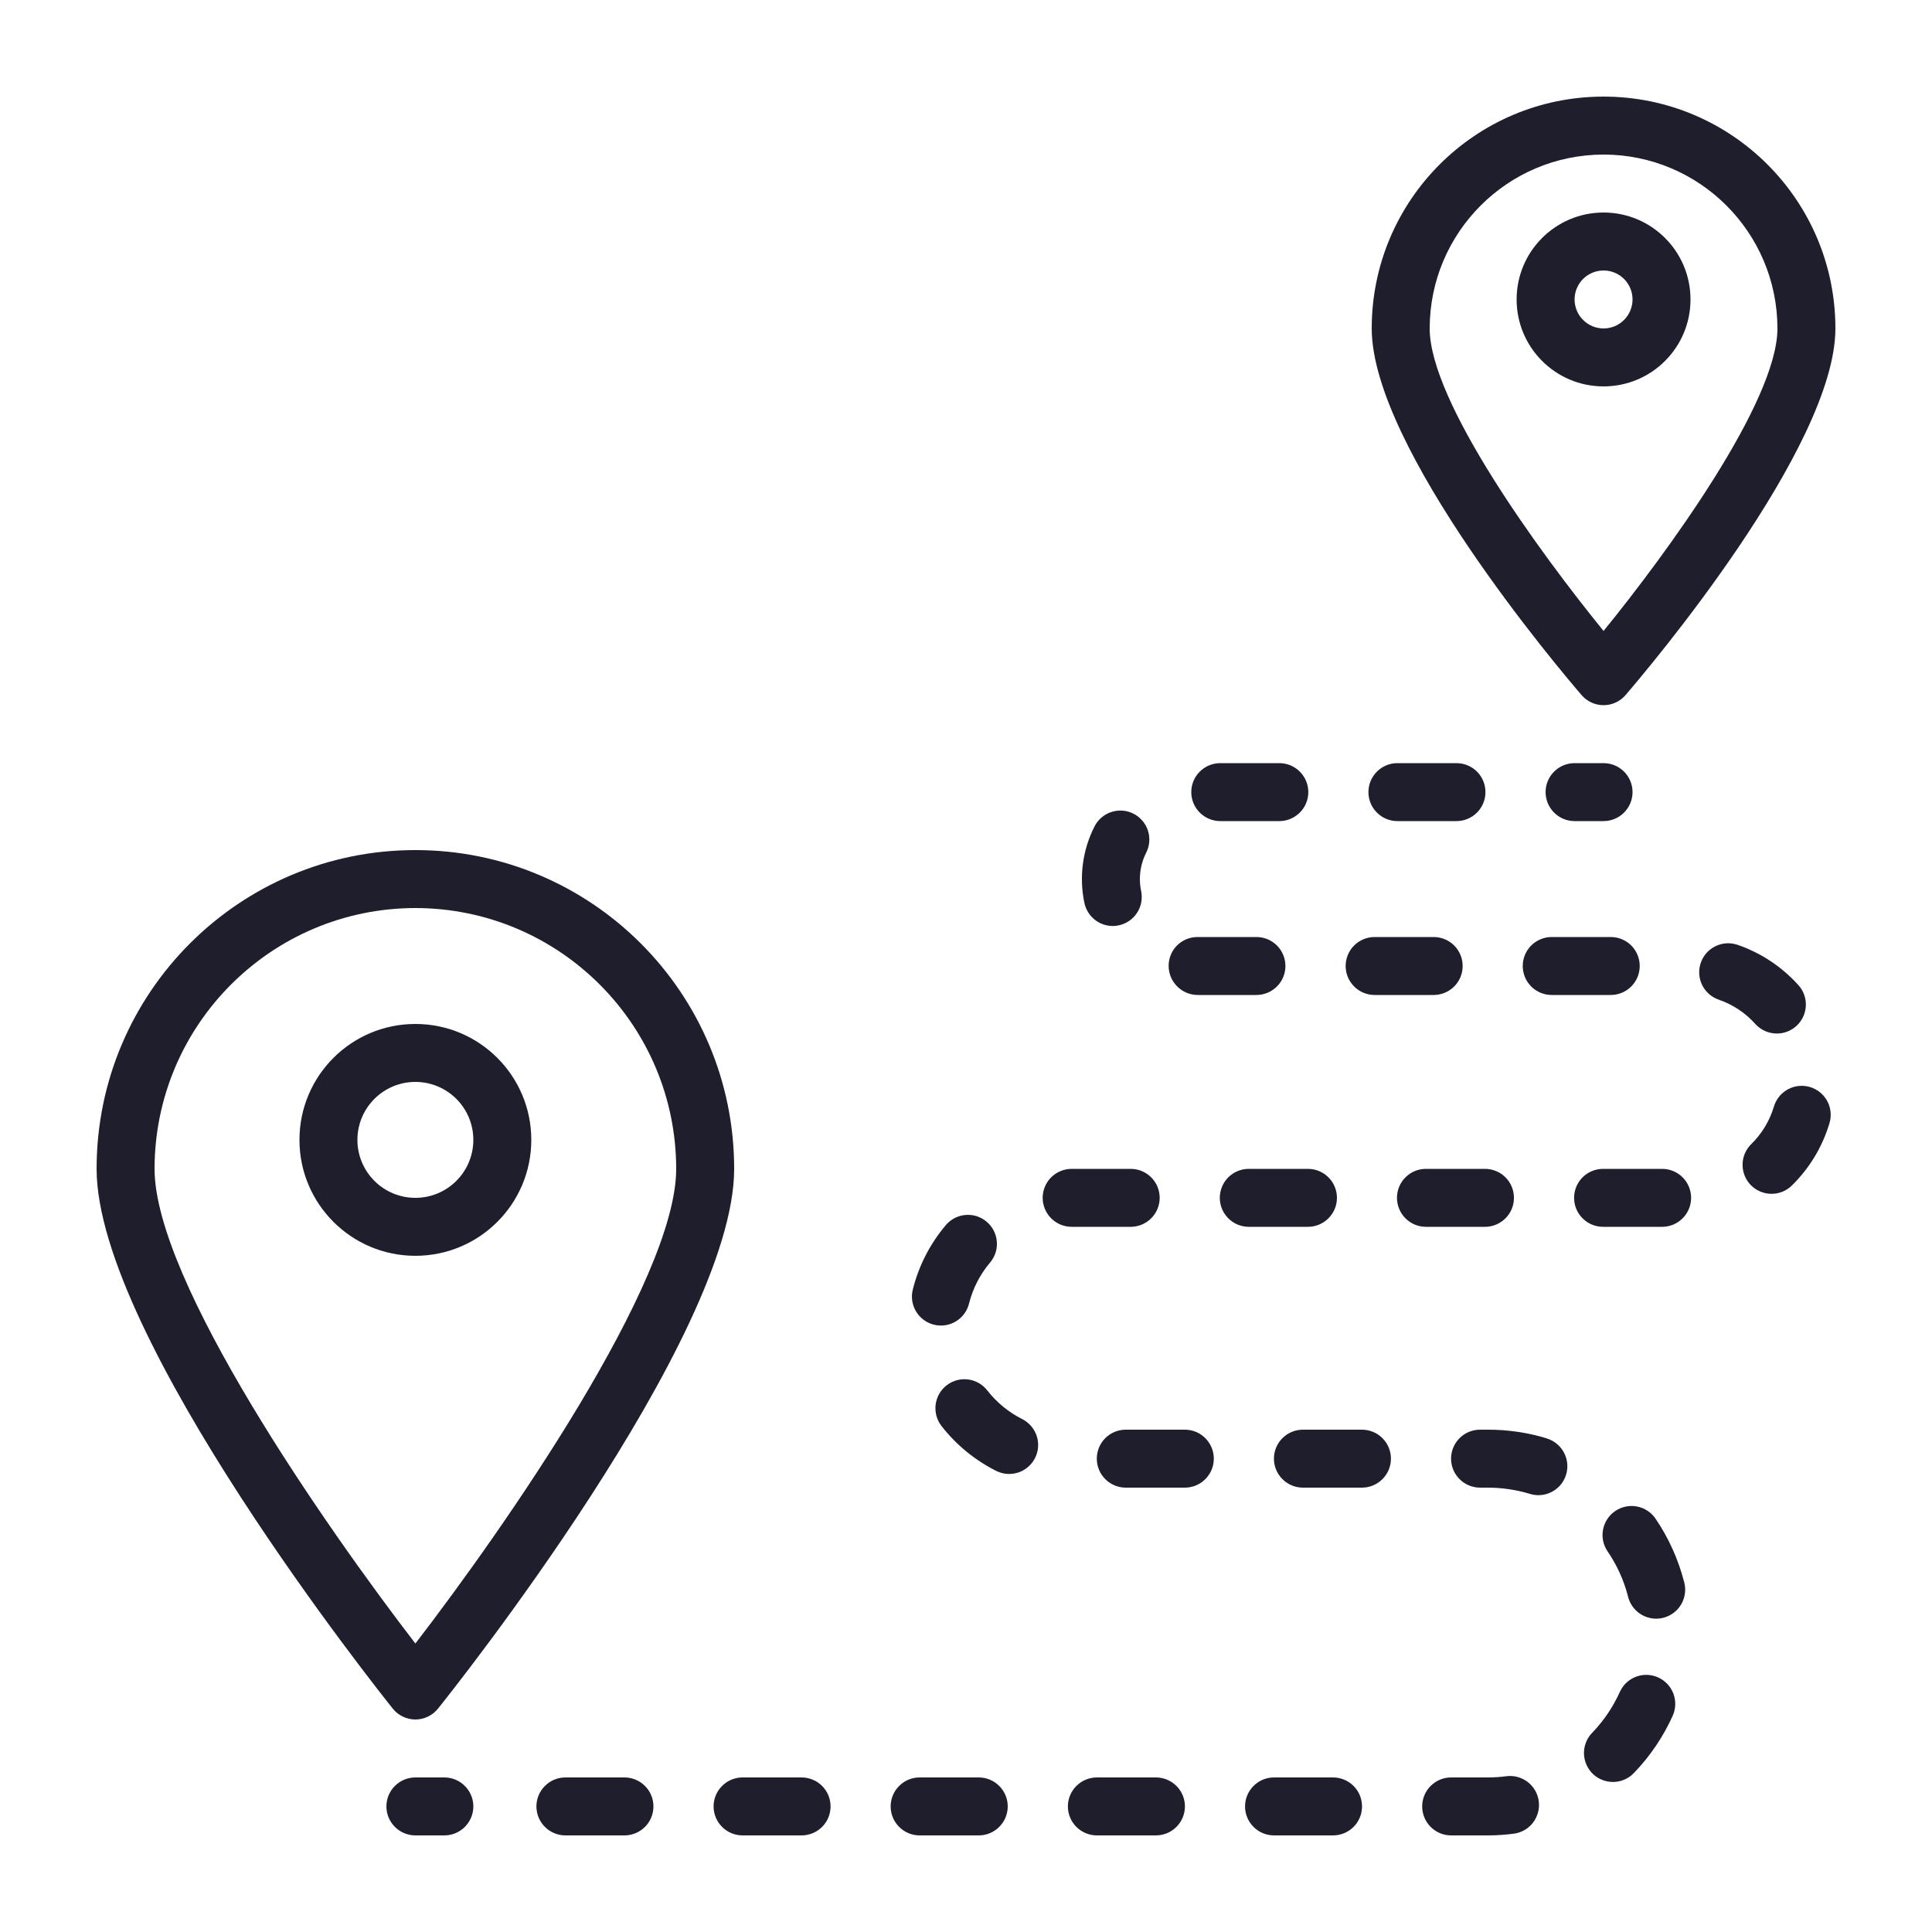
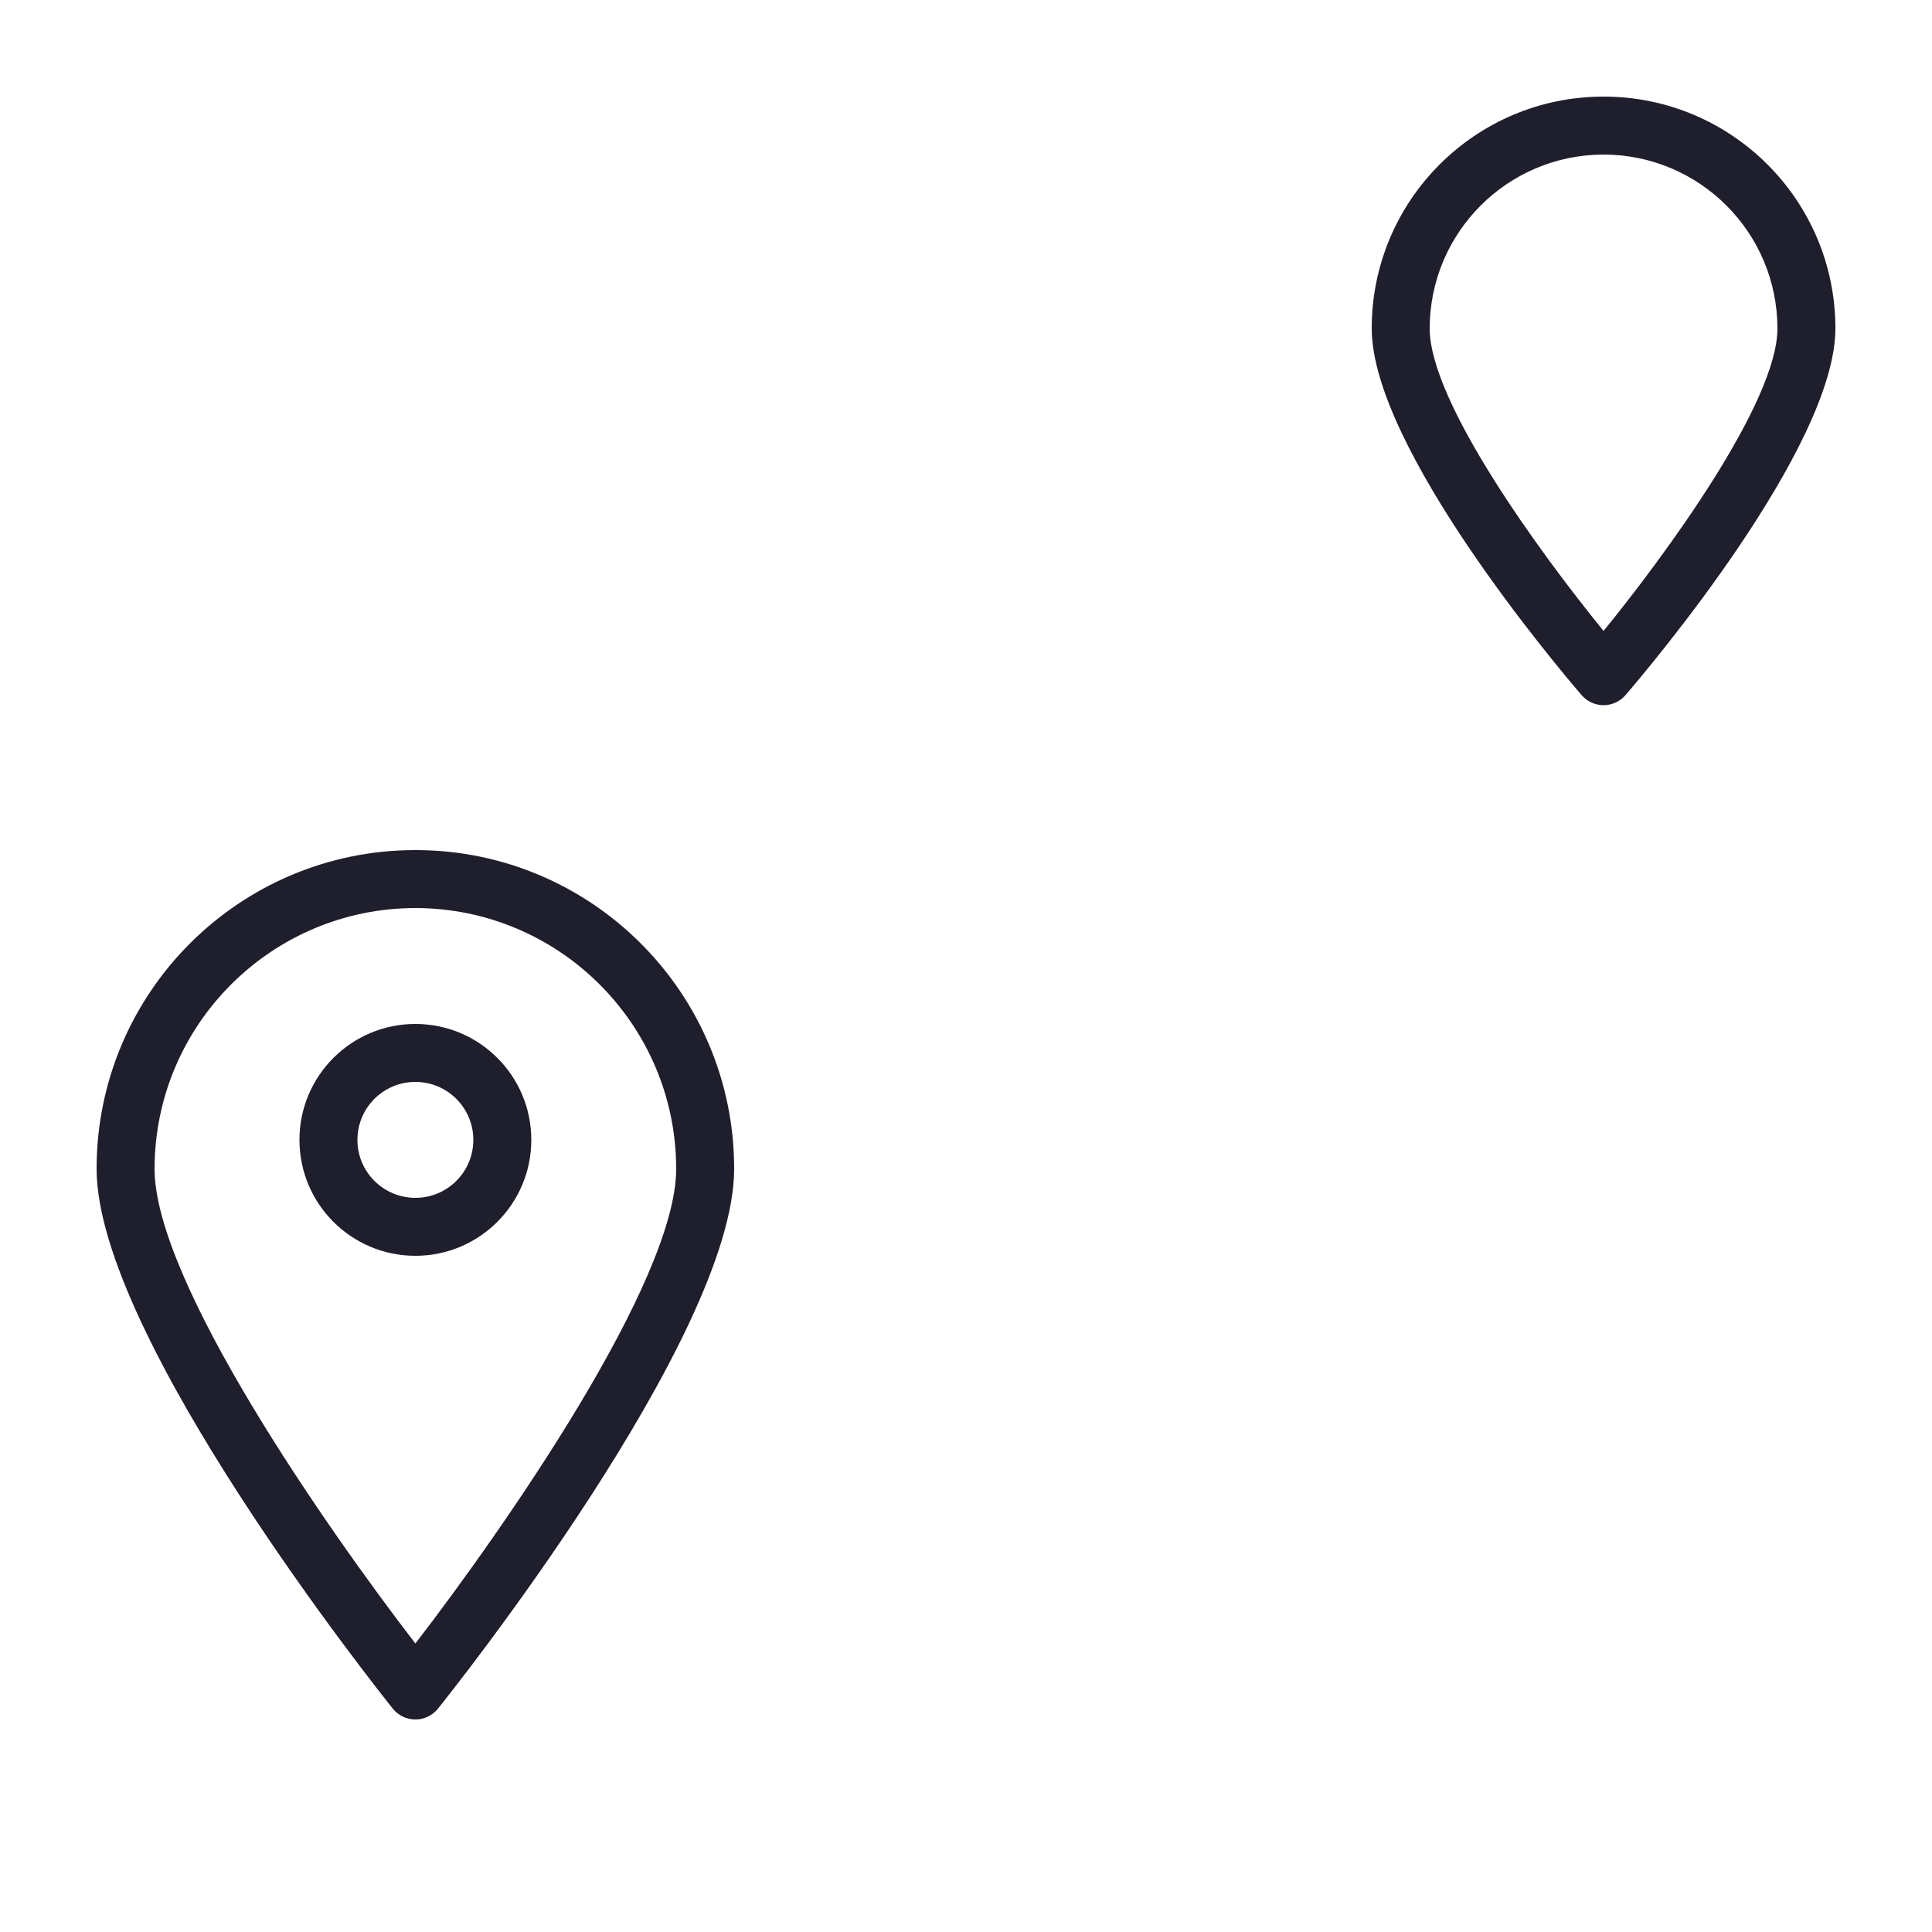
<svg xmlns="http://www.w3.org/2000/svg" fill="none" viewBox="0 0 60 60" height="60" width="60">
  <path fill="#1F1E2C" d="M12.9 53.4C13.035 53.4 13.168 53.37 13.289 53.311C13.411 53.253 13.518 53.168 13.602 53.063C13.98 52.595 22.8 41.528 22.8 36.3C22.8 30.832 18.368 26.4 12.9 26.4C7.432 26.4 3 30.832 3 36.3C3 41.528 11.82 52.59 12.198 53.063C12.282 53.168 12.389 53.253 12.511 53.311C12.632 53.37 12.765 53.4 12.9 53.4ZM12.9 28.2C17.371 28.205 20.995 31.829 21 36.3C21 39.792 15.68 47.428 12.9 51.041C10.12 47.429 4.8 39.794 4.8 36.3C4.805 31.829 8.429 28.205 12.9 28.2Z" />
  <path fill="#1F1E2C" d="M16.5 35.4C16.5 33.412 14.888 31.8 12.9 31.8C10.912 31.8 9.3 33.412 9.3 35.4C9.3 37.388 10.912 39 12.9 39C14.888 39 16.5 37.388 16.5 35.4ZM11.1 35.4C11.1 34.406 11.906 33.6 12.9 33.6C13.894 33.6 14.7 34.406 14.7 35.4C14.7 36.394 13.894 37.2 12.9 37.2C11.906 37.2 11.1 36.394 11.1 35.4ZM49.8 21.9C49.929 21.9 50.057 21.872 50.175 21.818C50.293 21.764 50.398 21.685 50.482 21.587C51.15 20.812 57 13.906 57 10.2C57 6.223 53.776 3 49.8 3C45.823 3 42.6 6.223 42.6 10.2C42.6 13.906 48.45 20.812 49.118 21.587C49.202 21.685 49.307 21.764 49.425 21.818C49.542 21.872 49.67 21.9 49.8 21.9ZM49.8 4.8C52.781 4.803 55.197 7.219 55.2 10.2C55.2 12.481 51.764 17.18 49.8 19.595C47.835 17.18 44.4 12.485 44.4 10.2C44.403 7.219 46.819 4.803 49.8 4.8Z" />
-   <path fill="#1F1E2C" d="M52.5 9.3C52.5 7.809 51.291 6.6 49.8 6.6C48.309 6.6 47.1 7.809 47.1 9.3C47.1 10.791 48.309 12 49.8 12C51.291 12 52.5 10.791 52.5 9.3ZM48.9 9.3C48.9 9.061 48.995 8.832 49.164 8.663C49.332 8.495 49.561 8.4 49.8 8.4C50.039 8.4 50.268 8.495 50.436 8.663C50.605 8.832 50.7 9.061 50.7 9.3C50.7 9.539 50.605 9.767 50.436 9.936C50.268 10.105 50.039 10.2 49.8 10.2C49.561 10.2 49.332 10.105 49.164 9.936C48.995 9.767 48.9 9.539 48.9 9.3ZM48.9 25.5H49.8C50.039 25.5 50.268 25.405 50.436 25.236C50.605 25.067 50.7 24.839 50.7 24.6C50.7 24.361 50.605 24.132 50.436 23.963C50.268 23.795 50.039 23.7 49.8 23.7H48.9C48.661 23.7 48.432 23.795 48.264 23.963C48.095 24.132 48 24.361 48 24.6C48 24.839 48.095 25.067 48.264 25.236C48.432 25.405 48.661 25.5 48.9 25.5ZM37.2 30.9H39.02C39.258 30.9 39.487 30.805 39.656 30.636C39.825 30.468 39.92 30.239 39.92 30C39.92 29.761 39.825 29.532 39.656 29.363C39.487 29.195 39.258 29.1 39.02 29.1H37.185C37.068 29.1 36.951 29.124 36.842 29.169C36.734 29.214 36.635 29.281 36.552 29.364C36.469 29.448 36.404 29.547 36.359 29.656C36.315 29.765 36.292 29.882 36.293 30C36.296 30.498 36.702 30.9 37.2 30.9H37.2ZM47.29 30C47.29 30.239 47.385 30.468 47.553 30.636C47.722 30.805 47.951 30.9 48.19 30.9H50.023C50.262 30.9 50.491 30.805 50.66 30.636C50.828 30.468 50.923 30.239 50.923 30C50.923 29.761 50.828 29.532 50.66 29.363C50.491 29.195 50.262 29.1 50.023 29.1H48.19C47.951 29.1 47.722 29.195 47.553 29.363C47.385 29.532 47.29 29.761 47.29 30ZM43.398 25.5H45.232C45.471 25.5 45.7 25.405 45.869 25.236C46.038 25.067 46.132 24.839 46.132 24.6C46.132 24.361 46.038 24.132 45.869 23.963C45.7 23.795 45.471 23.7 45.232 23.7H43.398C42.901 23.7 42.498 24.103 42.498 24.6C42.498 25.097 42.901 25.5 43.398 25.5ZM19.393 55.2H17.559C17.32 55.2 17.091 55.295 16.923 55.464C16.754 55.632 16.659 55.861 16.659 56.1C16.659 56.339 16.754 56.568 16.923 56.736C17.091 56.905 17.32 57 17.559 57H19.393C19.632 57 19.861 56.905 20.03 56.736C20.199 56.568 20.293 56.339 20.293 56.1C20.293 55.861 20.199 55.632 20.03 55.464C19.861 55.295 19.632 55.2 19.393 55.2ZM34.557 28.758C34.62 28.758 34.682 28.751 34.743 28.738C34.976 28.689 35.181 28.549 35.311 28.35C35.442 28.15 35.487 27.907 35.439 27.673C35.413 27.55 35.4 27.425 35.4 27.3C35.4 27.015 35.467 26.734 35.596 26.481C35.65 26.375 35.682 26.261 35.691 26.143C35.7 26.025 35.686 25.906 35.65 25.794C35.613 25.681 35.555 25.577 35.478 25.488C35.401 25.398 35.307 25.324 35.202 25.27C35.096 25.217 34.982 25.184 34.864 25.175C34.746 25.166 34.627 25.18 34.515 25.217C34.403 25.253 34.298 25.312 34.209 25.389C34.119 25.465 34.045 25.559 33.992 25.665C33.618 26.398 33.508 27.236 33.677 28.041C33.719 28.243 33.83 28.425 33.99 28.555C34.15 28.686 34.35 28.757 34.557 28.758ZM42.69 30.9H44.524C44.763 30.9 44.992 30.805 45.161 30.636C45.33 30.468 45.424 30.239 45.424 30C45.424 29.761 45.33 29.532 45.161 29.363C44.992 29.195 44.763 29.1 44.524 29.1H42.69C42.451 29.1 42.222 29.195 42.054 29.363C41.885 29.532 41.79 29.761 41.79 30C41.79 30.239 41.885 30.468 42.054 30.636C42.222 30.805 42.451 30.9 42.69 30.9H42.69ZM37.897 25.5H39.731C39.969 25.5 40.198 25.405 40.367 25.236C40.536 25.067 40.631 24.839 40.631 24.6C40.631 24.361 40.536 24.132 40.367 23.963C40.198 23.795 39.969 23.7 39.731 23.7H37.897C37.658 23.7 37.429 23.795 37.26 23.963C37.091 24.132 36.996 24.361 36.996 24.6C36.996 24.839 37.091 25.067 37.26 25.236C37.429 25.405 37.658 25.5 37.897 25.5ZM29.003 41.139C29.074 41.158 29.148 41.166 29.221 41.166C29.422 41.166 29.617 41.099 29.775 40.975C29.933 40.851 30.045 40.678 30.094 40.484C30.21 40.021 30.429 39.59 30.735 39.224C30.841 39.104 30.913 38.957 30.944 38.8C30.974 38.642 30.962 38.479 30.908 38.328C30.855 38.177 30.762 38.043 30.639 37.94C30.516 37.837 30.368 37.768 30.21 37.741C30.052 37.715 29.889 37.731 29.739 37.788C29.59 37.845 29.458 37.941 29.358 38.066C28.875 38.642 28.53 39.319 28.348 40.047C28.319 40.161 28.313 40.281 28.33 40.398C28.348 40.515 28.388 40.627 28.449 40.729C28.509 40.83 28.59 40.919 28.685 40.989C28.78 41.06 28.888 41.111 29.003 41.139ZM46.783 55.162C46.59 55.188 46.395 55.2 46.2 55.2H45.067C44.57 55.2 44.167 55.603 44.167 56.1C44.167 56.597 44.57 57 45.067 57H46.2C46.471 57 46.742 56.982 47.01 56.947C47.247 56.917 47.462 56.794 47.608 56.605C47.753 56.416 47.818 56.176 47.788 55.94C47.757 55.703 47.634 55.488 47.445 55.342C47.256 55.196 47.017 55.132 46.78 55.162H46.783ZM48.037 44.67C47.441 44.489 46.822 44.398 46.2 44.4H45.964C45.725 44.4 45.496 44.495 45.328 44.663C45.159 44.832 45.064 45.061 45.064 45.3C45.064 45.539 45.159 45.767 45.328 45.936C45.496 46.105 45.725 46.2 45.964 46.2H46.2C46.645 46.2 47.087 46.265 47.513 46.394C47.598 46.42 47.686 46.434 47.775 46.434C47.991 46.434 48.2 46.356 48.363 46.216C48.527 46.075 48.634 45.88 48.666 45.666C48.698 45.453 48.651 45.235 48.536 45.053C48.421 44.87 48.243 44.735 48.037 44.673V44.67ZM46.117 38.1C46.356 38.1 46.585 38.005 46.754 37.836C46.923 37.667 47.017 37.439 47.017 37.2C47.017 36.961 46.923 36.732 46.754 36.563C46.585 36.395 46.356 36.3 46.117 36.3H44.284C44.045 36.3 43.816 36.395 43.648 36.563C43.479 36.732 43.384 36.961 43.384 37.2C43.384 37.439 43.479 37.667 43.648 37.836C43.816 38.005 44.045 38.1 44.284 38.1H46.117ZM51.495 52.094C51.278 51.996 51.031 51.988 50.807 52.072C50.584 52.157 50.404 52.326 50.306 52.544C50.096 53.009 49.809 53.435 49.456 53.804C49.342 53.917 49.261 54.059 49.221 54.214C49.18 54.369 49.182 54.532 49.226 54.686C49.27 54.84 49.354 54.98 49.469 55.091C49.585 55.202 49.728 55.279 49.885 55.316C50.041 55.353 50.203 55.348 50.357 55.3C50.51 55.253 50.648 55.166 50.756 55.048C51.251 54.532 51.654 53.935 51.948 53.283C52.045 53.065 52.052 52.818 51.968 52.595C51.883 52.372 51.713 52.192 51.495 52.094ZM56.209 33.758C56.096 33.724 55.977 33.714 55.859 33.726C55.741 33.739 55.627 33.774 55.523 33.831C55.419 33.887 55.328 33.964 55.253 34.056C55.179 34.148 55.124 34.253 55.09 34.367C54.958 34.808 54.716 35.209 54.387 35.531C54.303 35.614 54.236 35.712 54.189 35.821C54.143 35.93 54.118 36.047 54.117 36.165C54.116 36.283 54.138 36.401 54.182 36.511C54.226 36.62 54.291 36.72 54.374 36.805C54.541 36.975 54.769 37.073 55.008 37.075C55.247 37.078 55.477 36.985 55.647 36.818C56.196 36.281 56.598 35.613 56.817 34.877C56.851 34.764 56.862 34.645 56.849 34.527C56.837 34.409 56.802 34.295 56.745 34.191C56.631 33.982 56.438 33.826 56.209 33.758ZM55.182 32.097C55.356 32.097 55.526 32.047 55.672 31.952C55.818 31.857 55.933 31.723 56.004 31.564C56.075 31.405 56.098 31.229 56.072 31.057C56.045 30.886 55.969 30.725 55.852 30.596C55.339 30.025 54.689 29.593 53.962 29.343C53.492 29.181 52.98 29.432 52.819 29.902C52.657 30.372 52.907 30.884 53.378 31.046C53.814 31.196 54.204 31.455 54.511 31.798C54.596 31.892 54.699 31.967 54.815 32.019C54.93 32.07 55.055 32.097 55.182 32.097L55.182 32.097ZM42.297 44.4H40.463C40.225 44.4 39.996 44.495 39.827 44.663C39.658 44.832 39.563 45.061 39.563 45.3C39.563 45.539 39.658 45.767 39.827 45.936C39.996 46.105 40.225 46.2 40.463 46.2H42.297C42.535 46.2 42.764 46.105 42.933 45.936C43.102 45.767 43.197 45.539 43.197 45.3C43.197 45.061 43.102 44.832 42.933 44.663C42.764 44.495 42.535 44.4 42.297 44.4ZM51.619 36.3H49.785C49.546 36.3 49.317 36.395 49.148 36.563C48.979 36.732 48.885 36.961 48.885 37.2C48.885 37.439 48.979 37.667 49.148 37.836C49.317 38.005 49.546 38.1 49.785 38.1H51.619C51.858 38.1 52.087 38.005 52.255 37.836C52.424 37.667 52.519 37.439 52.519 37.2C52.519 36.961 52.424 36.732 52.255 36.563C52.087 36.395 51.858 36.3 51.619 36.3ZM24.894 55.2H23.061C22.822 55.2 22.593 55.295 22.425 55.464C22.256 55.632 22.161 55.861 22.161 56.1C22.161 56.339 22.256 56.568 22.425 56.736C22.593 56.905 22.822 57 23.061 57H24.894C25.133 57 25.362 56.905 25.531 56.736C25.7 56.568 25.794 56.339 25.794 56.1C25.794 55.861 25.7 55.632 25.531 55.464C25.362 55.295 25.133 55.2 24.894 55.2ZM51.414 47.163C51.279 46.965 51.071 46.83 50.836 46.785C50.601 46.741 50.358 46.792 50.161 46.927C49.963 47.062 49.828 47.27 49.784 47.505C49.739 47.74 49.79 47.983 49.925 48.18C50.213 48.601 50.426 49.068 50.555 49.561C50.59 49.719 50.666 49.865 50.777 49.983C50.887 50.102 51.027 50.188 51.183 50.233C51.338 50.279 51.503 50.281 51.66 50.241C51.816 50.2 51.959 50.118 52.073 50.003C52.187 49.889 52.268 49.745 52.307 49.588C52.347 49.431 52.343 49.266 52.297 49.111C52.116 48.416 51.818 47.757 51.414 47.163ZM31.757 44.077C31.329 43.864 30.955 43.558 30.661 43.181C30.589 43.088 30.499 43.01 30.396 42.951C30.293 42.893 30.18 42.855 30.063 42.84C29.945 42.825 29.826 42.834 29.712 42.865C29.598 42.897 29.492 42.95 29.398 43.023C29.006 43.327 28.935 43.893 29.239 44.286C29.7 44.877 30.288 45.357 30.96 45.691C31.174 45.79 31.417 45.802 31.639 45.724C31.861 45.646 32.044 45.484 32.148 45.273C32.252 45.062 32.27 44.819 32.196 44.595C32.123 44.372 31.965 44.186 31.757 44.077ZM30.396 55.2H28.56C28.321 55.2 28.092 55.295 27.924 55.464C27.755 55.632 27.66 55.861 27.66 56.1C27.66 56.339 27.755 56.568 27.924 56.736C28.092 56.905 28.321 57 28.56 57H30.396C30.635 57 30.864 56.905 31.032 56.736C31.201 56.568 31.296 56.339 31.296 56.1C31.296 55.861 31.201 55.632 31.032 55.464C30.864 55.295 30.635 55.2 30.396 55.2ZM41.399 55.2H39.566C39.327 55.2 39.098 55.295 38.93 55.464C38.761 55.632 38.666 55.861 38.666 56.1C38.666 56.339 38.761 56.568 38.93 56.736C39.098 56.905 39.327 57 39.566 57H41.399C41.638 57 41.867 56.905 42.036 56.736C42.205 56.568 42.299 56.339 42.299 56.1C42.299 55.861 42.205 55.632 42.036 55.464C41.867 55.295 41.638 55.2 41.399 55.2ZM35.115 38.1C35.353 38.1 35.582 38.005 35.751 37.836C35.92 37.667 36.015 37.439 36.015 37.2C36.015 36.961 35.92 36.732 35.751 36.563C35.582 36.395 35.353 36.3 35.115 36.3H33.281C33.043 36.3 32.814 36.395 32.645 36.563C32.476 36.732 32.381 36.961 32.381 37.2C32.381 37.439 32.476 37.667 32.645 37.836C32.814 38.005 33.043 38.1 33.281 38.1H35.115ZM40.62 38.1C40.858 38.1 41.087 38.005 41.256 37.836C41.425 37.667 41.52 37.439 41.52 37.2C41.52 36.961 41.425 36.732 41.256 36.563C41.087 36.395 40.858 36.3 40.62 36.3H38.782C38.543 36.3 38.314 36.395 38.146 36.563C37.977 36.732 37.882 36.961 37.882 37.2C37.882 37.439 37.977 37.667 38.146 37.836C38.314 38.005 38.543 38.1 38.782 38.1H40.62ZM36.796 44.4H34.962C34.723 44.4 34.494 44.495 34.325 44.663C34.157 44.832 34.062 45.061 34.062 45.3C34.062 45.539 34.157 45.767 34.325 45.936C34.494 46.105 34.723 46.2 34.962 46.2H36.796C37.293 46.2 37.696 45.797 37.696 45.3C37.696 44.803 37.293 44.4 36.796 44.4ZM35.899 55.2H34.065C33.826 55.2 33.597 55.295 33.428 55.464C33.259 55.632 33.164 55.861 33.164 56.1C33.164 56.339 33.259 56.568 33.428 56.736C33.597 56.905 33.826 57 34.065 57H35.899C36.138 57 36.366 56.905 36.535 56.736C36.704 56.568 36.799 56.339 36.799 56.1C36.799 55.861 36.704 55.632 36.535 55.464C36.366 55.295 36.138 55.2 35.899 55.2ZM13.8 55.2H12.9C12.661 55.2 12.432 55.295 12.264 55.464C12.095 55.632 12 55.861 12 56.1C12 56.339 12.095 56.568 12.264 56.736C12.432 56.905 12.661 57 12.9 57H13.8C14.039 57 14.268 56.905 14.436 56.736C14.605 56.568 14.7 56.339 14.7 56.1C14.7 55.861 14.605 55.632 14.436 55.464C14.268 55.295 14.039 55.2 13.8 55.2Z" />
</svg>